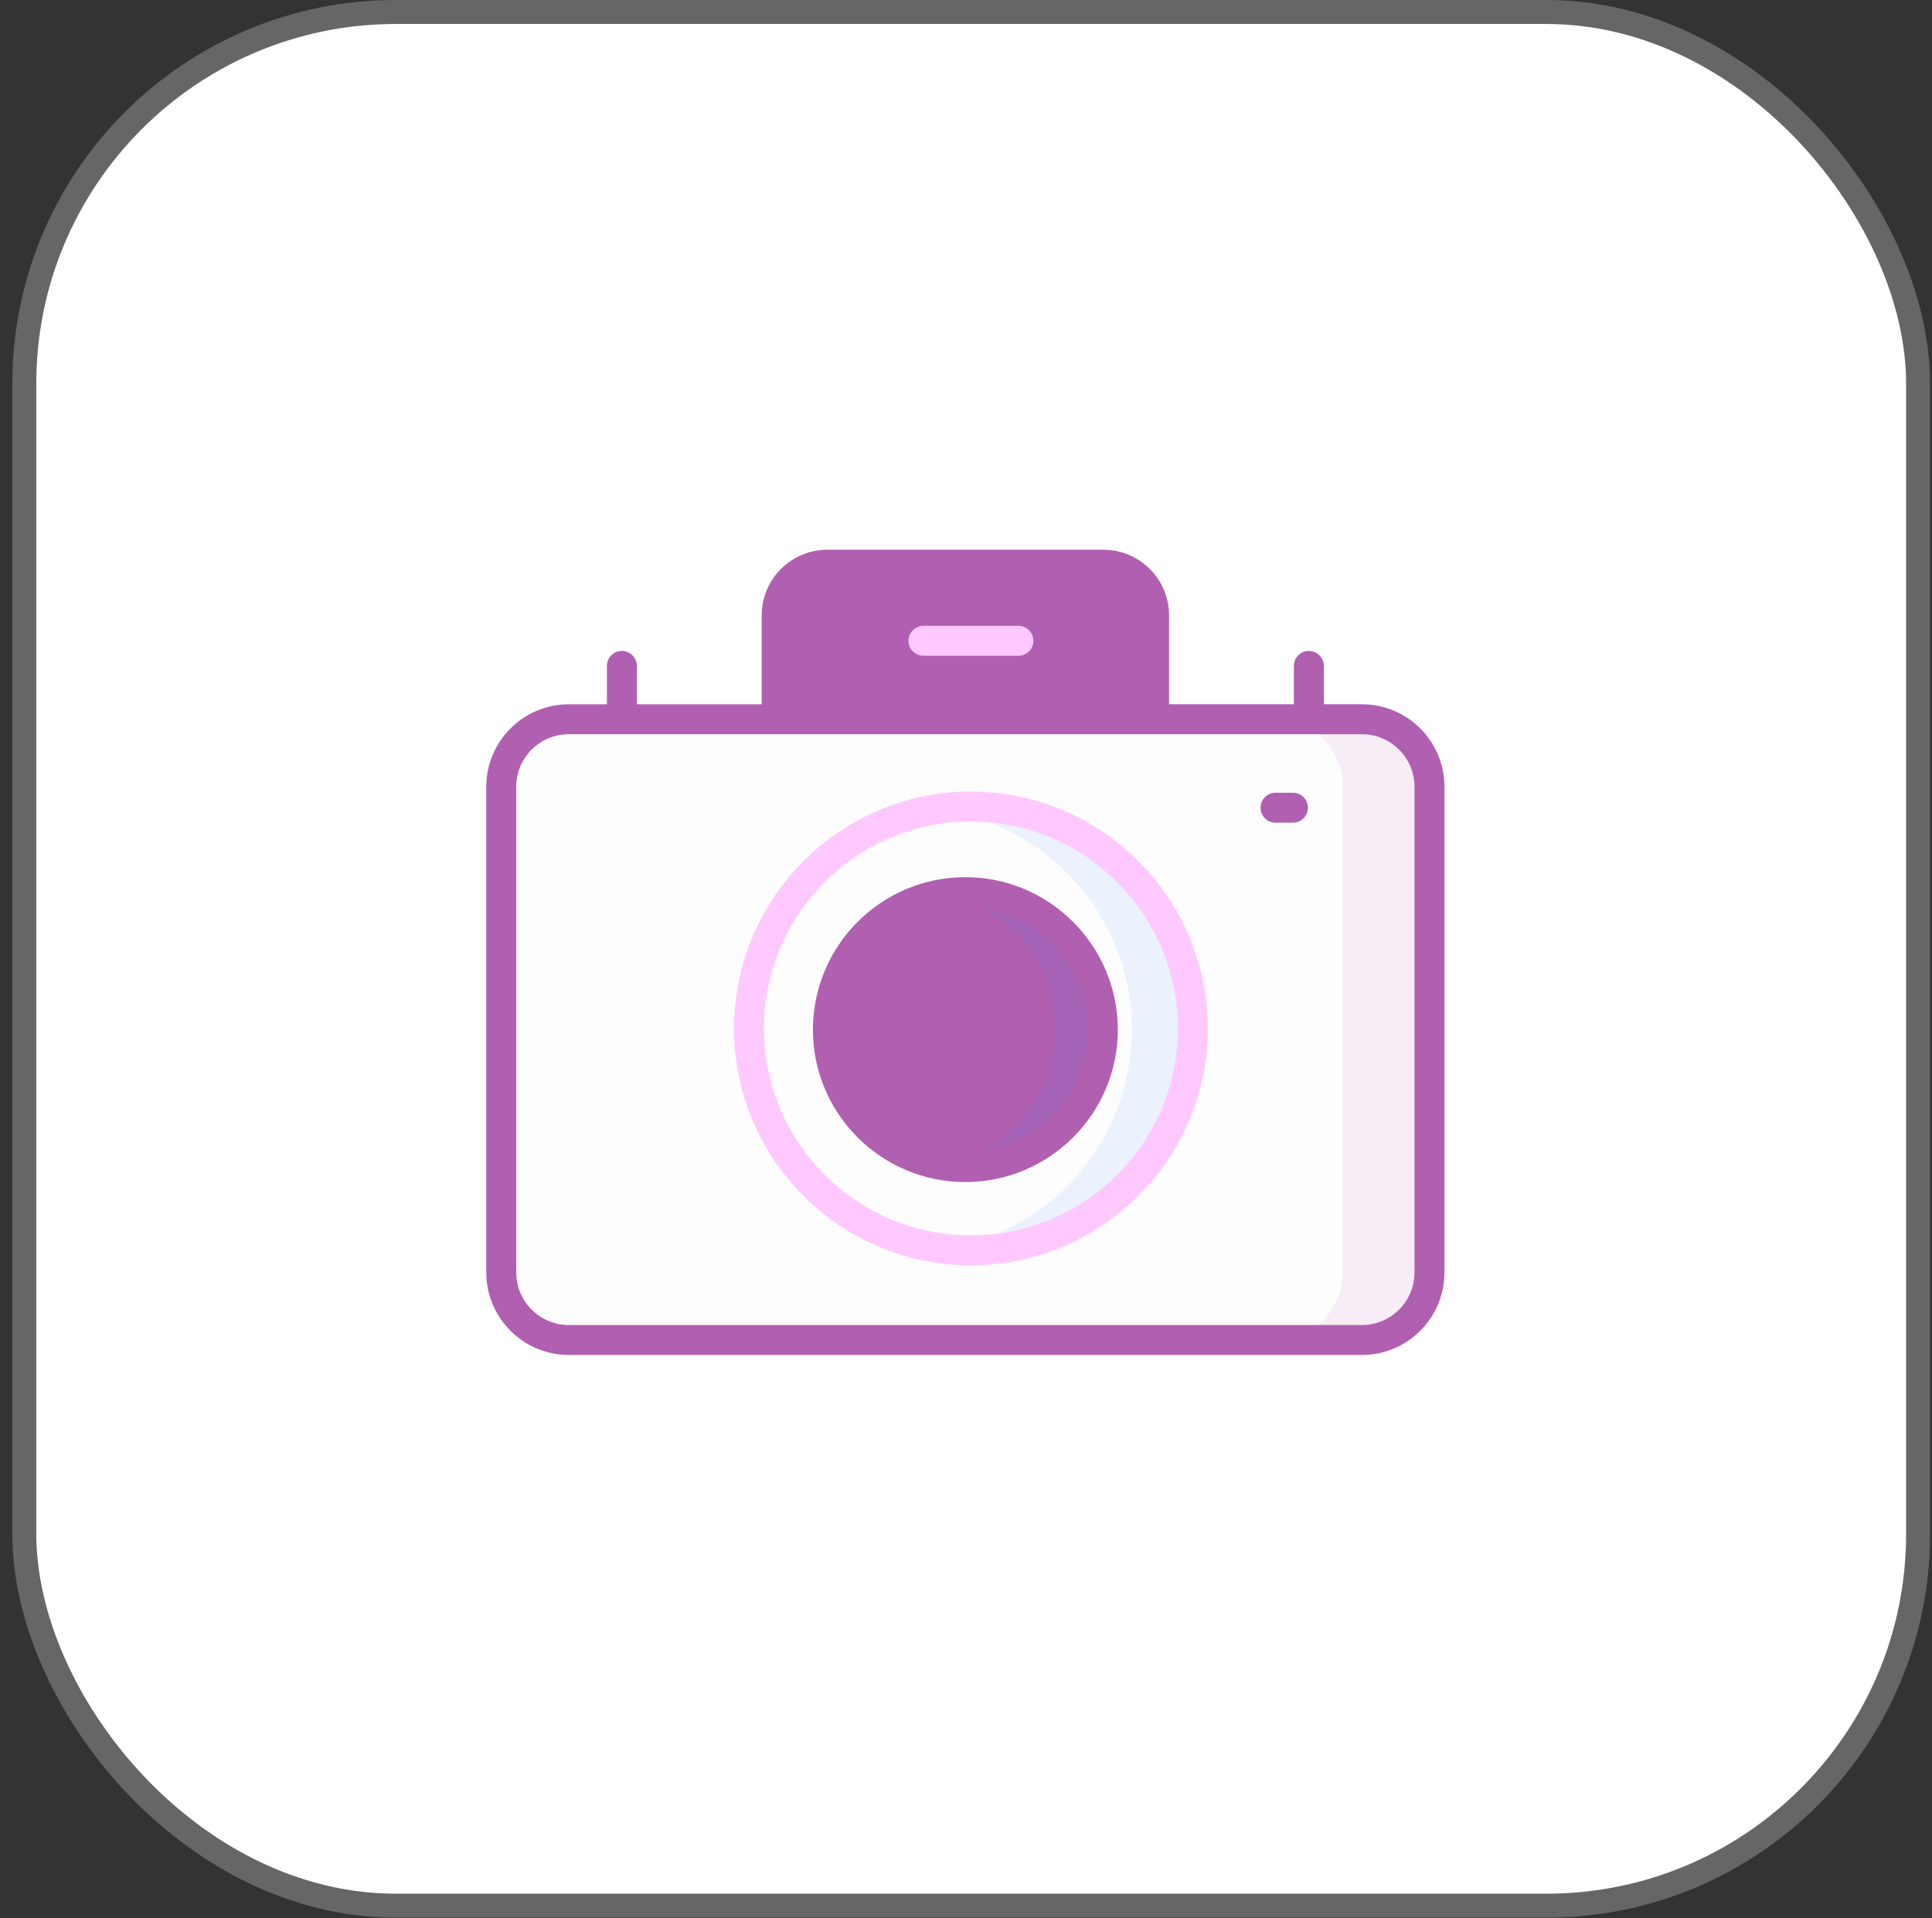
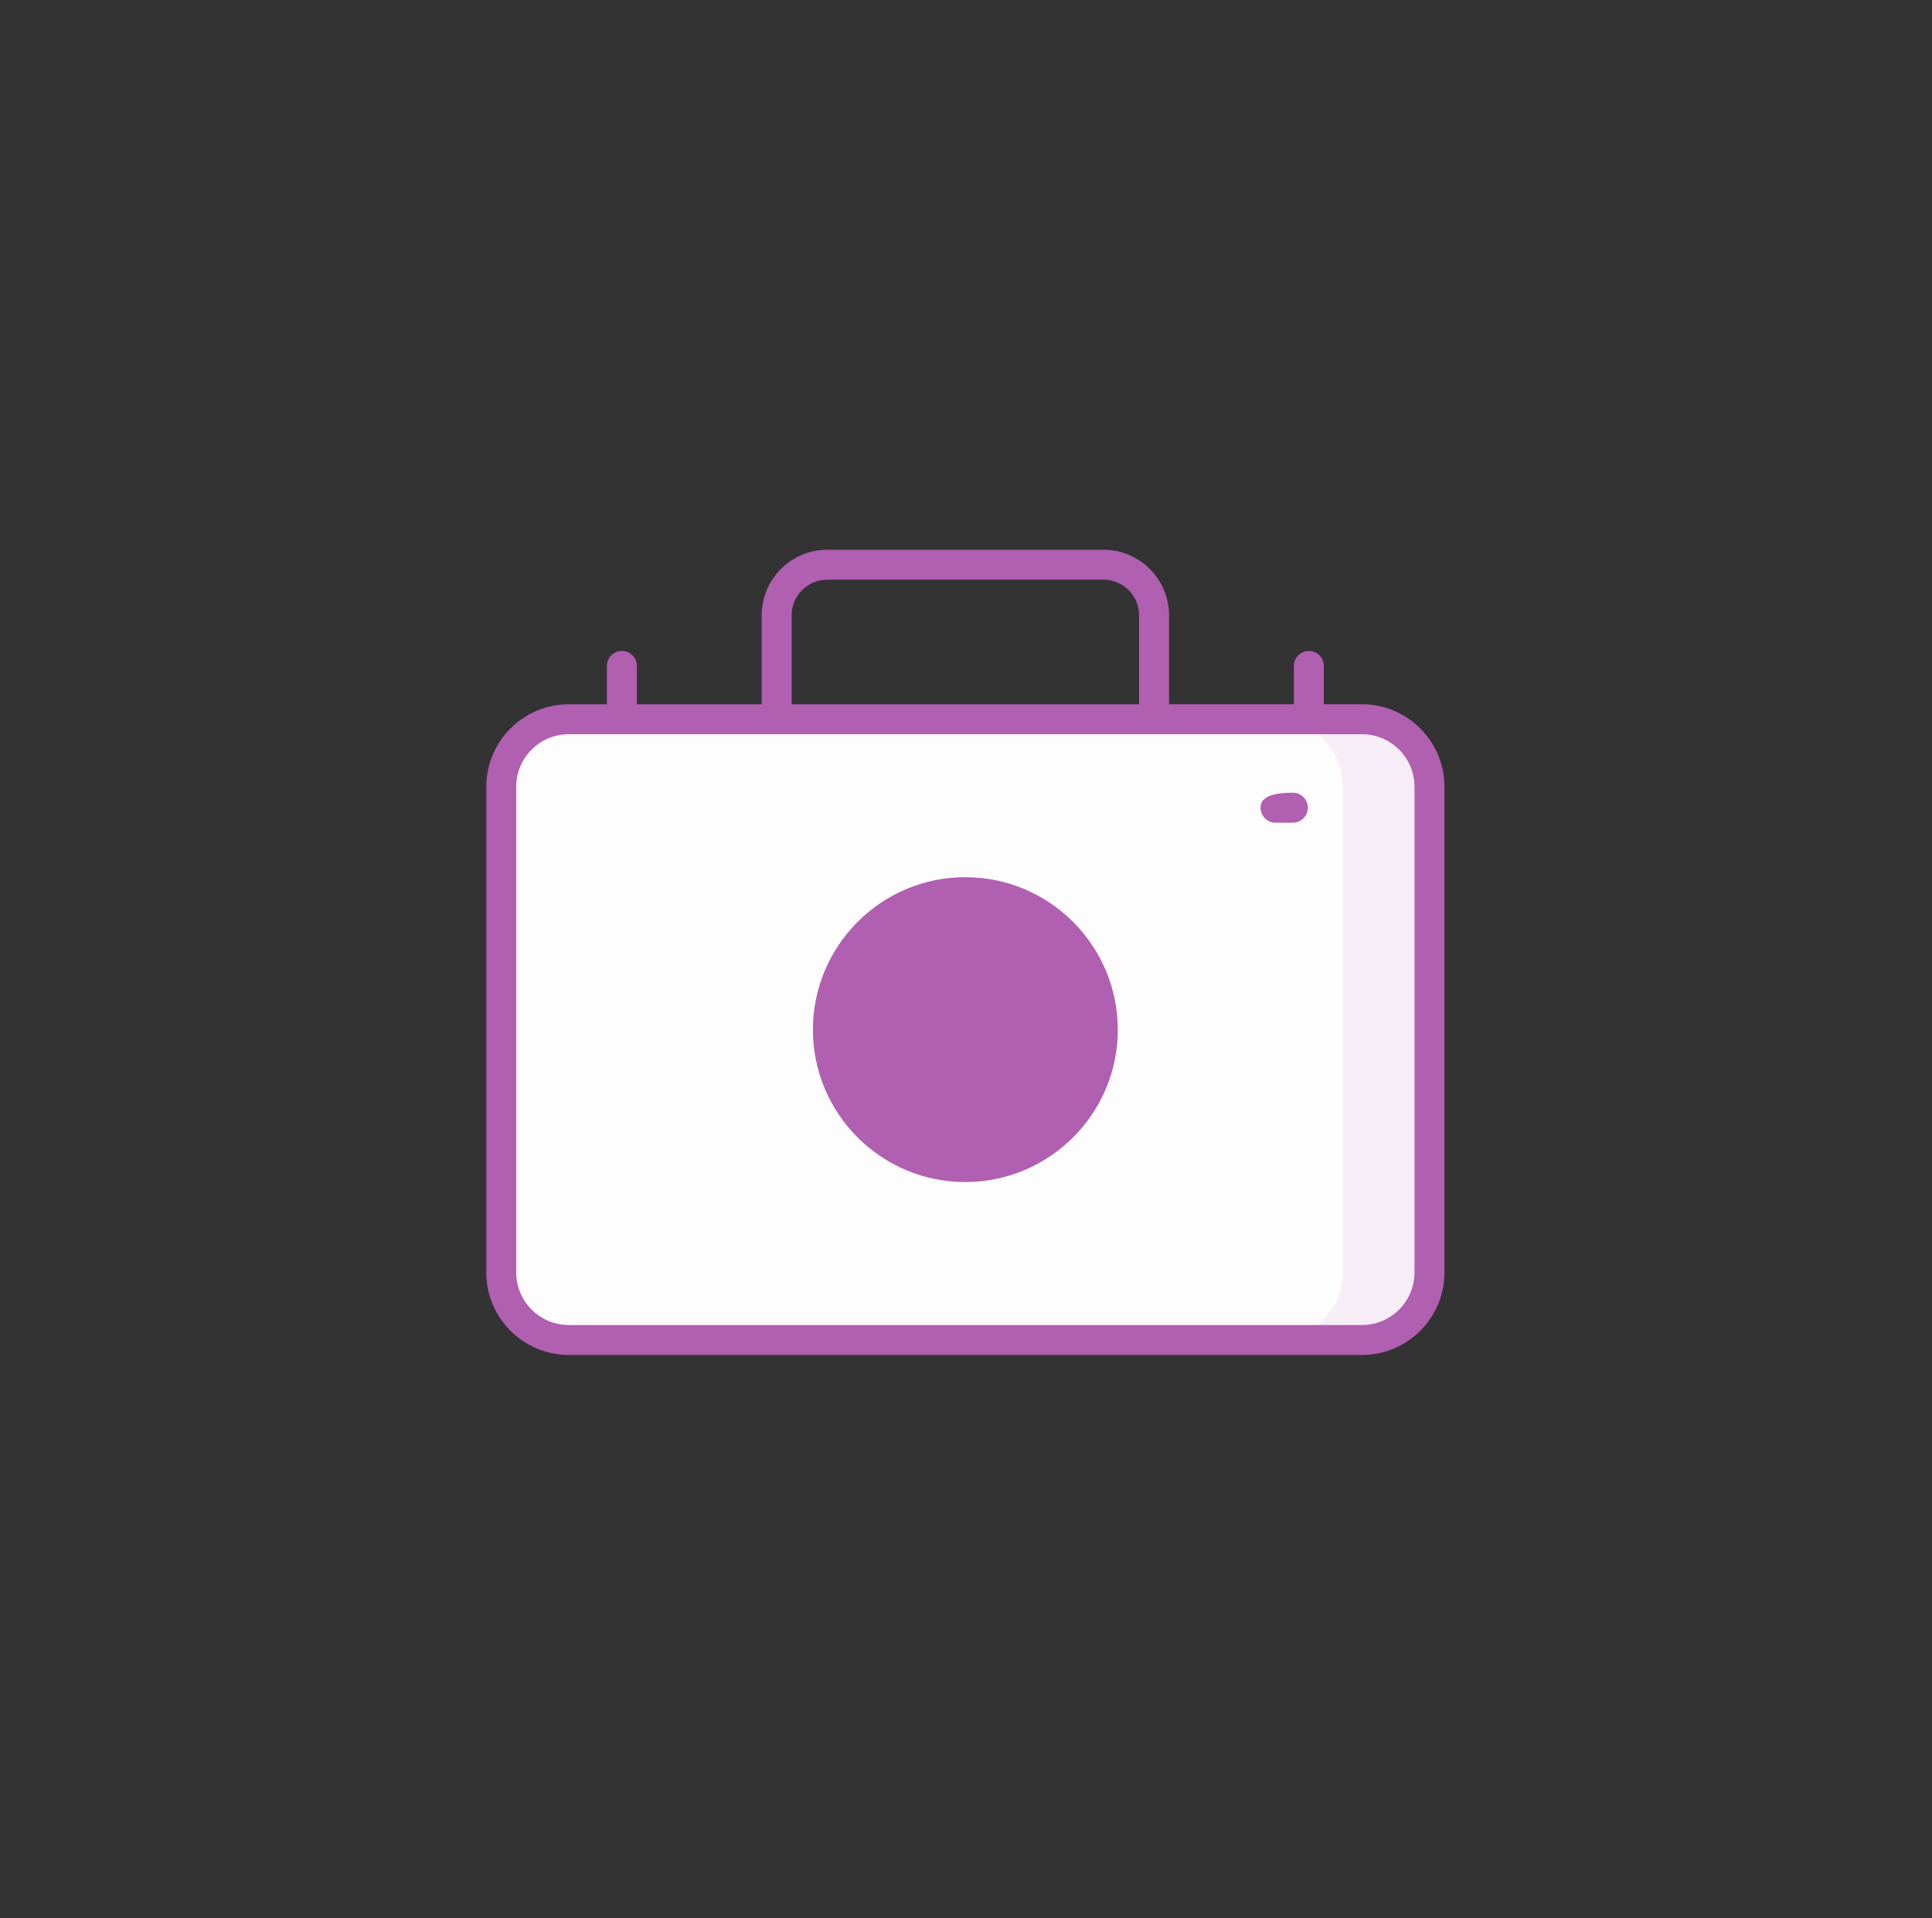
<svg xmlns="http://www.w3.org/2000/svg" width="142" height="141" viewBox="0 0 142 141" fill="none">
  <rect x="0" y="0" width="142" height="141" fill="#333333" stroke="none" />
-   <rect x="1.787" y="0.881" width="139.191" height="139.191" rx="27.31" fill="white" stroke="#666666" stroke-width="1.762" />
  <g clip-path="url(#clip0_1309_4176)">
    <path d="M105.066 57.831V93.528C105.066 96.27 102.843 98.493 100.101 98.493H41.806C39.064 98.493 36.841 96.27 36.841 93.528V57.831C36.841 55.089 39.064 52.866 41.806 52.866H100.101C102.843 52.866 105.066 55.089 105.066 57.831Z" fill="#FEFDFE" />
    <path d="M105.071 57.836V93.532C105.071 96.273 102.848 98.495 100.097 98.495H93.737C96.477 98.495 98.7 96.273 98.7 93.532V57.836C98.7 55.084 96.477 52.862 93.737 52.862H100.097C102.848 52.862 105.071 55.084 105.071 57.836Z" fill="#B15FB1" fill-opacity="0.094" />
-     <path d="M84.823 52.866V45.231C84.823 43.175 83.156 41.508 81.099 41.508H60.808C58.752 41.508 57.085 43.175 57.085 45.231V52.866H84.823Z" fill="#B15FB1" />
    <path d="M87.263 75.688C87.263 84.689 79.963 91.99 70.945 91.99C61.944 91.99 54.644 84.689 54.644 75.688C54.644 66.67 61.944 59.37 70.945 59.37C79.963 59.37 87.263 66.67 87.263 75.688Z" fill="#FEFDFE" />
-     <path d="M87.266 75.683C87.266 84.685 79.96 91.991 70.947 91.991C70.254 91.991 69.572 91.947 68.912 91.859C76.956 90.869 83.184 83.991 83.184 75.683C83.184 67.364 76.956 60.487 68.912 59.496C69.572 59.408 70.254 59.364 70.947 59.364C79.96 59.364 87.266 66.671 87.266 75.683Z" fill="#3F8CF4" fill-opacity="0.094" />
    <path d="M70.945 85.784C65.378 85.784 60.848 81.255 60.848 75.688C60.848 70.113 65.378 65.576 70.945 65.576C76.52 65.576 81.057 70.113 81.057 75.688C81.057 81.255 76.52 85.784 70.945 85.784Z" fill="#B15FB1" />
-     <path d="M81.06 75.684C81.06 81.252 76.516 85.785 70.948 85.785C70.354 85.785 69.781 85.731 69.209 85.631C73.952 84.806 77.572 80.658 77.572 75.684C77.572 70.71 73.952 66.55 69.209 65.725C69.781 65.626 70.354 65.571 70.948 65.571C76.516 65.571 81.06 70.116 81.06 75.684Z" fill="#3F8CF4" fill-opacity="0.094" />
    <path d="M41.806 99.593H100.102C103.446 99.593 106.166 96.872 106.166 93.528V57.831C106.166 54.486 103.446 51.765 100.102 51.765H97.3V48.947C97.3 48.339 96.808 47.846 96.199 47.846C95.591 47.846 95.099 48.339 95.099 48.947V51.765H85.924V45.231C85.924 42.571 83.76 40.407 81.1 40.407H60.808C58.148 40.407 55.984 42.571 55.984 45.231V51.766H46.808V48.947C46.808 48.339 46.316 47.846 45.708 47.846C45.1 47.846 44.607 48.339 44.607 48.947V51.766H41.806C38.462 51.766 35.741 54.486 35.741 57.831V93.528C35.741 96.872 38.462 99.593 41.806 99.593ZM58.185 45.231C58.185 43.784 59.362 42.608 60.808 42.608H81.1C82.546 42.608 83.723 43.785 83.723 45.231V51.766H58.185V45.231ZM37.941 57.831C37.941 55.7 39.675 53.966 41.806 53.966H100.102C102.232 53.966 103.965 55.7 103.965 57.831V93.528C103.965 95.659 102.232 97.392 100.102 97.392H41.806C39.675 97.392 37.942 95.659 37.942 93.528V57.831H37.941Z" fill="#B15FB1" />
-     <path d="M74.852 46H67.873C67.265 46 66.773 46.492 66.773 47.1C66.773 47.708 67.265 48.2 67.873 48.2H74.852C75.46 48.2 75.952 47.708 75.952 47.1C75.952 46.492 75.46 46 74.852 46ZM71.355 93.003C80.96 93.003 88.774 85.196 88.774 75.601C88.774 65.996 80.96 58.183 71.355 58.183C61.76 58.183 53.953 65.996 53.953 75.601C53.953 85.196 61.76 93.003 71.355 93.003ZM71.355 60.383C79.746 60.383 86.573 67.21 86.573 75.601C86.573 83.983 79.746 90.802 71.355 90.802C62.973 90.802 56.154 83.983 56.154 75.601C56.154 67.21 62.973 60.383 71.355 60.383Z" fill="#FFC9FF" />
    <path d="M70.946 86.884C77.128 86.884 82.158 81.862 82.158 75.687C82.158 69.505 77.128 64.474 70.946 64.474C64.771 64.474 59.748 69.505 59.748 75.687C59.748 81.861 64.771 86.884 70.946 86.884ZM70.946 66.675C75.915 66.675 79.957 70.718 79.957 75.687C79.957 80.647 75.915 84.683 70.946 84.683C65.985 84.683 61.949 80.647 61.949 75.687C61.949 70.718 65.985 66.675 70.946 66.675Z" fill="#B15FB1" />
-     <path d="M70.945 72.881C72.493 72.881 73.751 74.139 73.751 75.686C73.751 76.295 74.243 76.787 74.852 76.787C75.46 76.787 75.952 76.295 75.952 75.686C75.952 72.926 73.706 70.68 70.945 70.68C70.337 70.68 69.845 71.172 69.845 71.78C69.845 72.389 70.337 72.881 70.945 72.881ZM93.749 60.469H95.027C95.635 60.469 96.128 59.977 96.128 59.369C96.128 58.761 95.635 58.268 95.027 58.268H93.749C93.141 58.268 92.649 58.761 92.649 59.369C92.649 59.977 93.141 60.469 93.749 60.469Z" fill="#B15FB1" />
+     <path d="M70.945 72.881C72.493 72.881 73.751 74.139 73.751 75.686C73.751 76.295 74.243 76.787 74.852 76.787C75.46 76.787 75.952 76.295 75.952 75.686C75.952 72.926 73.706 70.68 70.945 70.68C70.337 70.68 69.845 71.172 69.845 71.78C69.845 72.389 70.337 72.881 70.945 72.881ZM93.749 60.469H95.027C95.635 60.469 96.128 59.977 96.128 59.369C96.128 58.761 95.635 58.268 95.027 58.268C93.141 58.268 92.649 58.761 92.649 59.369C92.649 59.977 93.141 60.469 93.749 60.469Z" fill="#B15FB1" />
  </g>
  <defs>
    <clipPath id="clip0_1309_4176">
      <rect width="72" height="72" fill="white" transform="translate(34.953 34)" />
    </clipPath>
  </defs>
</svg>